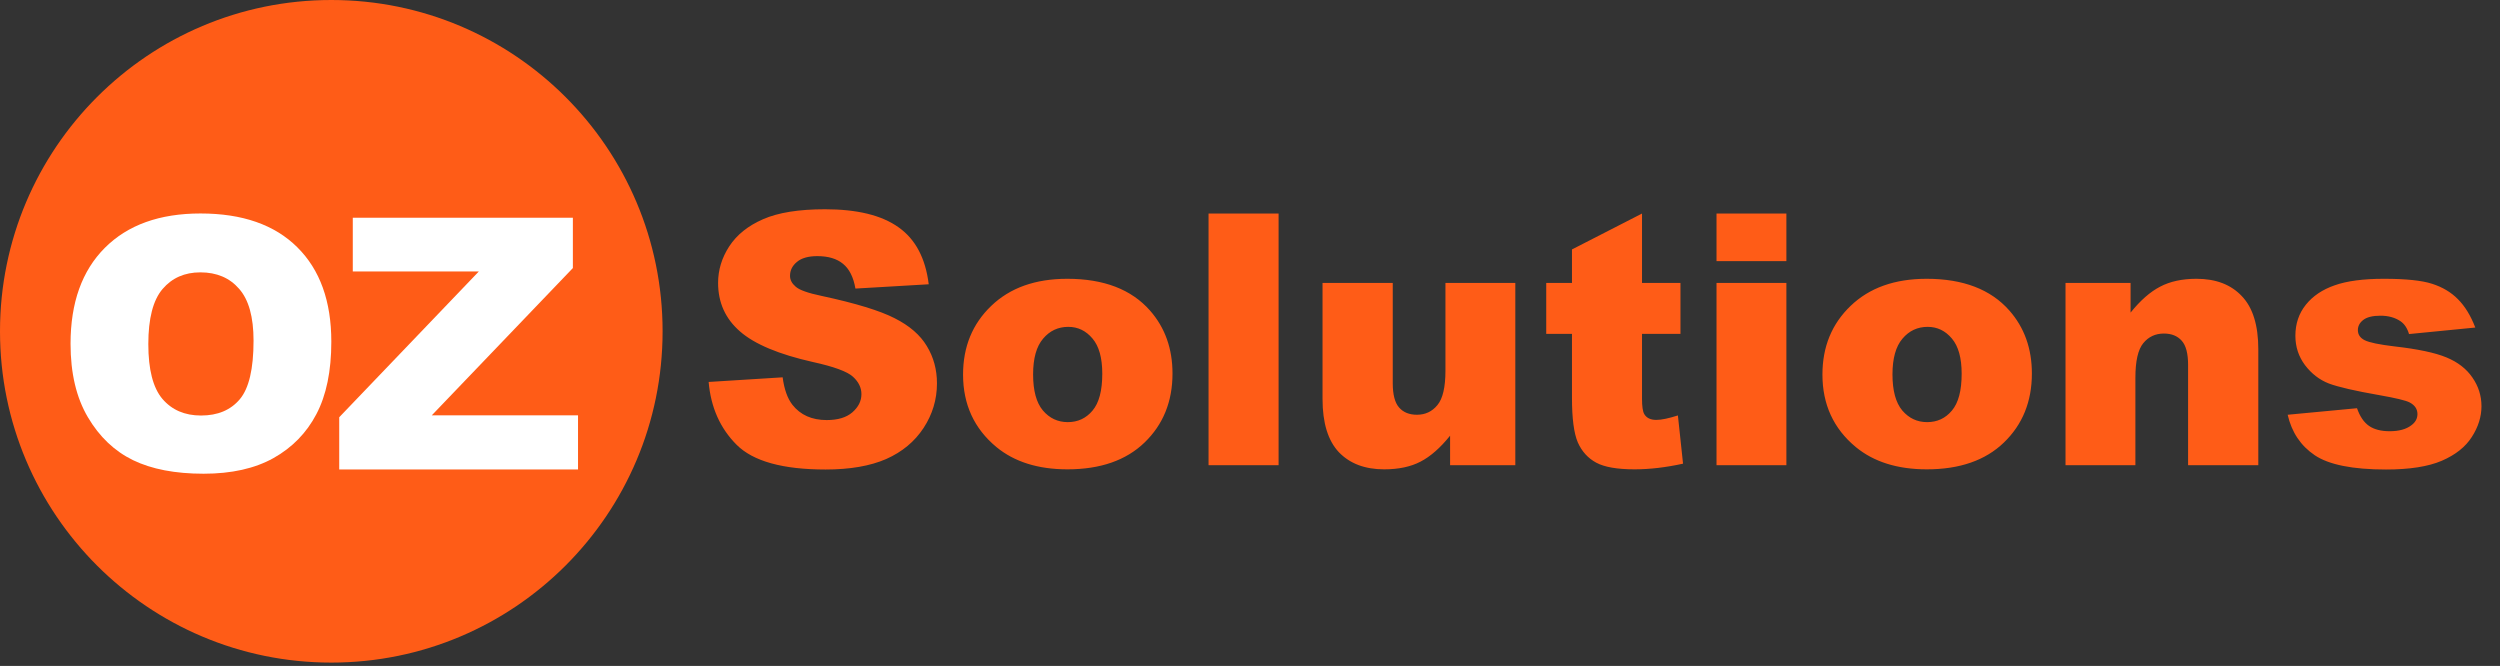
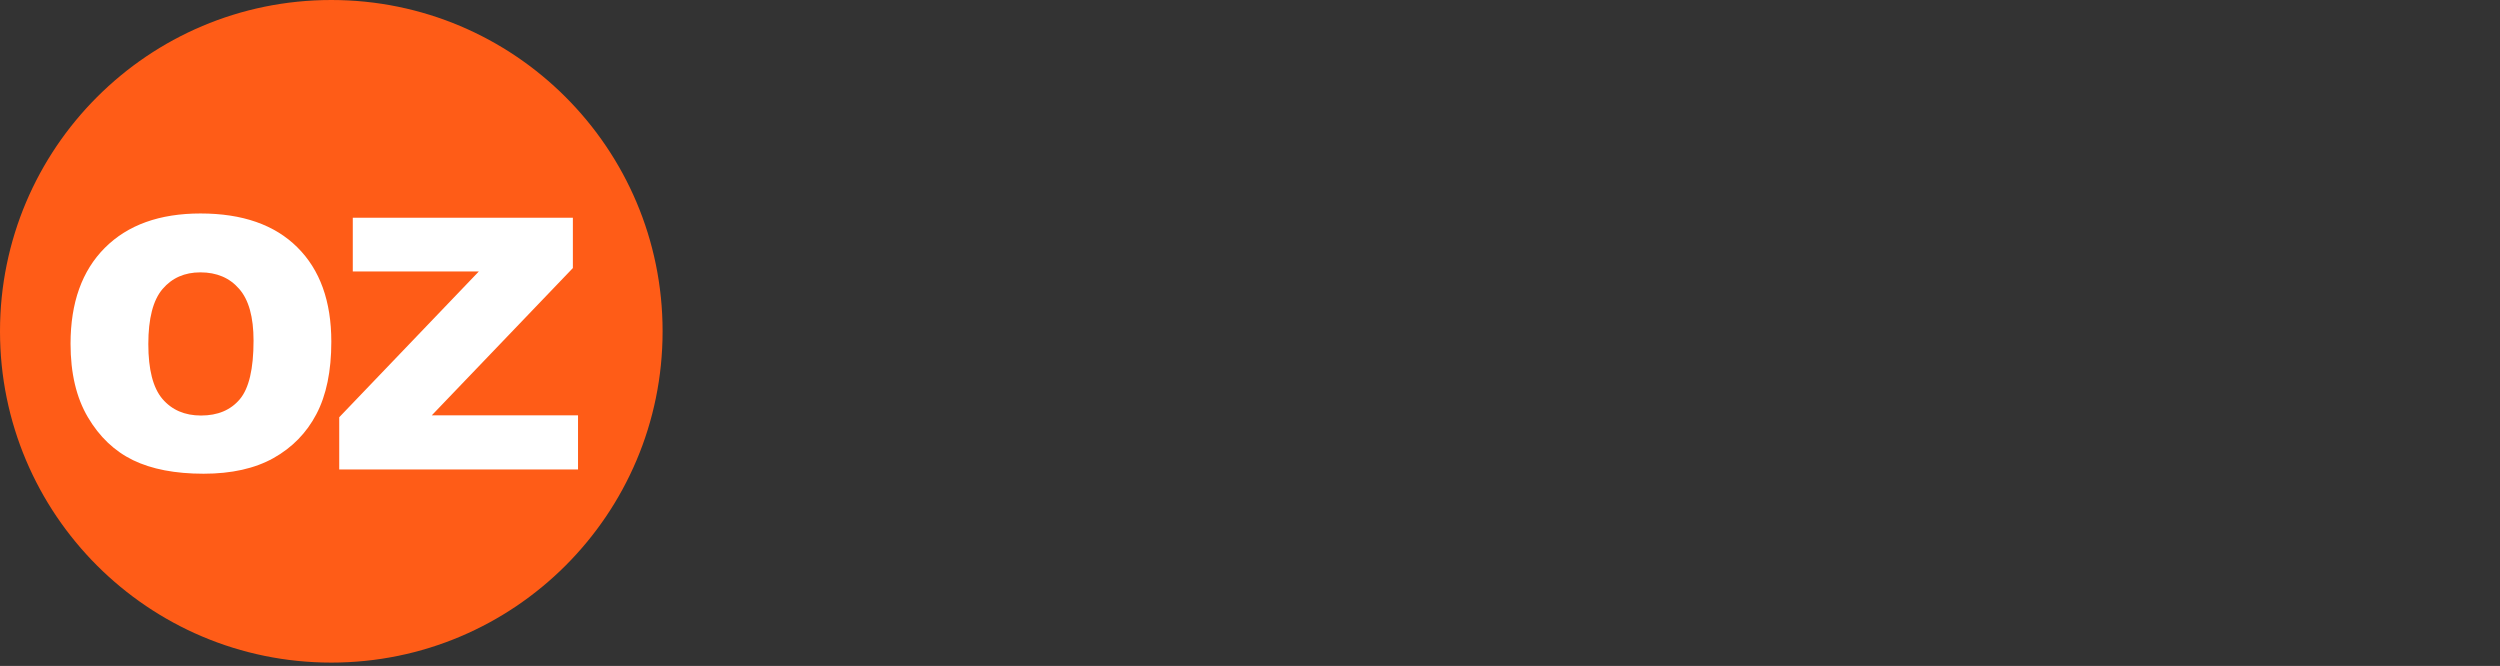
<svg xmlns="http://www.w3.org/2000/svg" width="229" height="61" viewBox="0 0 229 61" fill="none">
  <rect x="0" y="0" width="229" height="61" fill="#333333" stroke="none" />
-   <path d="M64.912 34.987L71.69 34.563C71.836 35.663 72.135 36.502 72.586 37.079C73.32 38.012 74.368 38.478 75.731 38.478C76.748 38.478 77.529 38.242 78.074 37.771C78.629 37.288 78.907 36.733 78.907 36.104C78.907 35.506 78.645 34.972 78.121 34.5C77.597 34.028 76.381 33.583 74.473 33.163C71.349 32.461 69.121 31.528 67.79 30.364C66.448 29.201 65.777 27.717 65.777 25.914C65.777 24.73 66.118 23.613 66.799 22.565C67.491 21.506 68.524 20.678 69.897 20.08C71.281 19.472 73.173 19.168 75.574 19.168C78.519 19.168 80.763 19.718 82.304 20.819C83.855 21.91 84.778 23.65 85.071 26.04L78.357 26.433C78.179 25.395 77.801 24.64 77.225 24.169C76.659 23.697 75.872 23.461 74.866 23.461C74.038 23.461 73.414 23.639 72.995 23.996C72.575 24.342 72.366 24.766 72.366 25.269C72.366 25.636 72.539 25.966 72.885 26.26C73.22 26.564 74.017 26.847 75.275 27.109C78.388 27.78 80.616 28.462 81.958 29.153C83.31 29.835 84.29 30.684 84.898 31.701C85.517 32.718 85.826 33.855 85.826 35.113C85.826 36.591 85.417 37.954 84.6 39.202C83.782 40.449 82.639 41.398 81.172 42.048C79.704 42.687 77.854 43.007 75.621 43.007C71.7 43.007 68.985 42.252 67.475 40.743C65.966 39.233 65.111 37.315 64.912 34.987ZM88.216 34.311C88.216 31.764 89.076 29.667 90.795 28.021C92.515 26.365 94.837 25.537 97.761 25.537C101.106 25.537 103.632 26.506 105.341 28.446C106.714 30.008 107.401 31.931 107.401 34.217C107.401 36.785 106.546 38.892 104.838 40.538C103.139 42.174 100.786 42.991 97.777 42.991C95.093 42.991 92.923 42.31 91.267 40.947C89.233 39.259 88.216 37.047 88.216 34.311ZM94.632 34.295C94.632 35.784 94.931 36.885 95.528 37.598C96.136 38.311 96.897 38.667 97.809 38.667C98.731 38.667 99.486 38.316 100.073 37.613C100.671 36.911 100.969 35.784 100.969 34.233C100.969 32.786 100.671 31.711 100.073 31.009C99.475 30.296 98.736 29.94 97.856 29.94C96.923 29.94 96.152 30.301 95.544 31.025C94.936 31.738 94.632 32.828 94.632 34.295ZM110.703 19.561H117.119V42.614H110.703V19.561ZM138.803 42.614H132.828V39.909C131.937 41.02 131.035 41.812 130.123 42.284C129.222 42.755 128.11 42.991 126.79 42.991C125.028 42.991 123.645 42.467 122.638 41.419C121.642 40.36 121.144 38.735 121.144 36.544V25.914H127.576V35.097C127.576 36.146 127.77 36.89 128.158 37.33C128.546 37.771 129.091 37.991 129.793 37.991C130.558 37.991 131.182 37.697 131.664 37.11C132.157 36.523 132.403 35.47 132.403 33.95V25.914H138.803V42.614ZM150.408 19.561V25.914H153.931V30.584H150.408V36.513C150.408 37.226 150.477 37.697 150.613 37.928C150.822 38.284 151.189 38.463 151.714 38.463C152.185 38.463 152.846 38.326 153.695 38.054L154.167 42.472C152.584 42.818 151.106 42.991 149.732 42.991C148.139 42.991 146.965 42.787 146.21 42.378C145.455 41.969 144.894 41.351 144.527 40.523C144.171 39.684 143.993 38.331 143.993 36.465V30.584H141.634V25.914H143.993V22.848L150.408 19.561ZM157.233 19.561H163.633V23.917H157.233V19.561ZM157.233 25.914H163.633V42.614H157.233V25.914ZM166.935 34.311C166.935 31.764 167.795 29.667 169.514 28.021C171.233 26.365 173.555 25.537 176.48 25.537C179.824 25.537 182.351 26.506 184.06 28.446C185.433 30.008 186.12 31.931 186.12 34.217C186.12 36.785 185.265 38.892 183.556 40.538C181.858 42.174 179.505 42.991 176.496 42.991C173.812 42.991 171.642 42.31 169.986 40.947C167.952 39.259 166.935 37.047 166.935 34.311ZM173.351 34.295C173.351 35.784 173.65 36.885 174.247 37.598C174.855 38.311 175.615 38.667 176.527 38.667C177.45 38.667 178.205 38.316 178.792 37.613C179.389 36.911 179.688 35.784 179.688 34.233C179.688 32.786 179.389 31.711 178.792 31.009C178.194 30.296 177.455 29.94 176.575 29.94C175.642 29.94 174.871 30.301 174.263 31.025C173.655 31.738 173.351 32.828 173.351 34.295ZM189.202 25.914H195.161V28.634C196.053 27.523 196.954 26.732 197.866 26.26C198.778 25.778 199.889 25.537 201.2 25.537C202.971 25.537 204.355 26.066 205.351 27.125C206.358 28.173 206.861 29.798 206.861 32V42.614H200.429V33.431C200.429 32.382 200.235 31.643 199.847 31.213C199.46 30.773 198.914 30.553 198.212 30.553C197.436 30.553 196.807 30.846 196.325 31.434C195.843 32.021 195.602 33.074 195.602 34.594V42.614H189.202V25.914ZM209.55 37.991L215.903 37.393C216.165 38.148 216.532 38.688 217.003 39.013C217.475 39.338 218.104 39.5 218.89 39.5C219.75 39.5 220.416 39.317 220.887 38.95C221.254 38.678 221.438 38.337 221.438 37.928C221.438 37.467 221.197 37.11 220.714 36.859C220.368 36.68 219.451 36.46 217.963 36.198C215.74 35.81 214.194 35.454 213.324 35.129C212.464 34.793 211.735 34.233 211.138 33.446C210.551 32.66 210.257 31.764 210.257 30.757C210.257 29.657 210.577 28.708 211.217 27.911C211.856 27.114 212.737 26.522 213.858 26.134C214.98 25.736 216.484 25.537 218.371 25.537C220.363 25.537 221.831 25.689 222.774 25.993C223.728 26.297 224.52 26.768 225.149 27.408C225.788 28.047 226.318 28.912 226.737 30.003L220.667 30.6C220.51 30.066 220.248 29.672 219.881 29.421C219.378 29.085 218.77 28.918 218.057 28.918C217.334 28.918 216.804 29.049 216.469 29.311C216.144 29.562 215.981 29.872 215.981 30.238C215.981 30.647 216.191 30.957 216.61 31.166C217.03 31.376 217.942 31.565 219.346 31.732C221.474 31.973 223.057 32.309 224.095 32.739C225.133 33.169 225.925 33.782 226.47 34.578C227.025 35.375 227.303 36.251 227.303 37.205C227.303 38.169 227.01 39.107 226.423 40.019C225.846 40.931 224.929 41.66 223.671 42.205C222.423 42.74 220.72 43.007 218.56 43.007C215.509 43.007 213.334 42.572 212.034 41.702C210.745 40.832 209.917 39.595 209.55 37.991Z" fill="#FF5C17" />
  <circle cx="30.347" cy="30.347" r="30.347" fill="#FF5C17" />
  <path d="M6.462 31.489C6.462 27.726 7.511 24.796 9.607 22.699C11.704 20.602 14.624 19.554 18.366 19.554C22.203 19.554 25.159 20.587 27.235 22.652C29.311 24.707 30.349 27.59 30.349 31.301C30.349 33.995 29.892 36.207 28.98 37.937C28.079 39.656 26.768 40.998 25.049 41.962C23.34 42.916 21.207 43.393 18.649 43.393C16.049 43.393 13.895 42.979 12.186 42.151C10.488 41.323 9.109 40.012 8.051 38.22C6.992 36.427 6.462 34.184 6.462 31.489ZM13.586 31.521C13.586 33.848 14.016 35.52 14.875 36.537C15.745 37.554 16.925 38.062 18.413 38.062C19.944 38.062 21.128 37.564 21.967 36.569C22.806 35.573 23.225 33.785 23.225 31.206C23.225 29.036 22.785 27.453 21.904 26.457C21.034 25.451 19.849 24.948 18.35 24.948C16.914 24.948 15.761 25.456 14.891 26.473C14.021 27.49 13.586 29.173 13.586 31.521ZM32.315 19.947H52.475V24.555L39.549 38.047H52.947V43H31.073V38.22L43.858 24.869H32.315V19.947Z" fill="white" />
</svg>